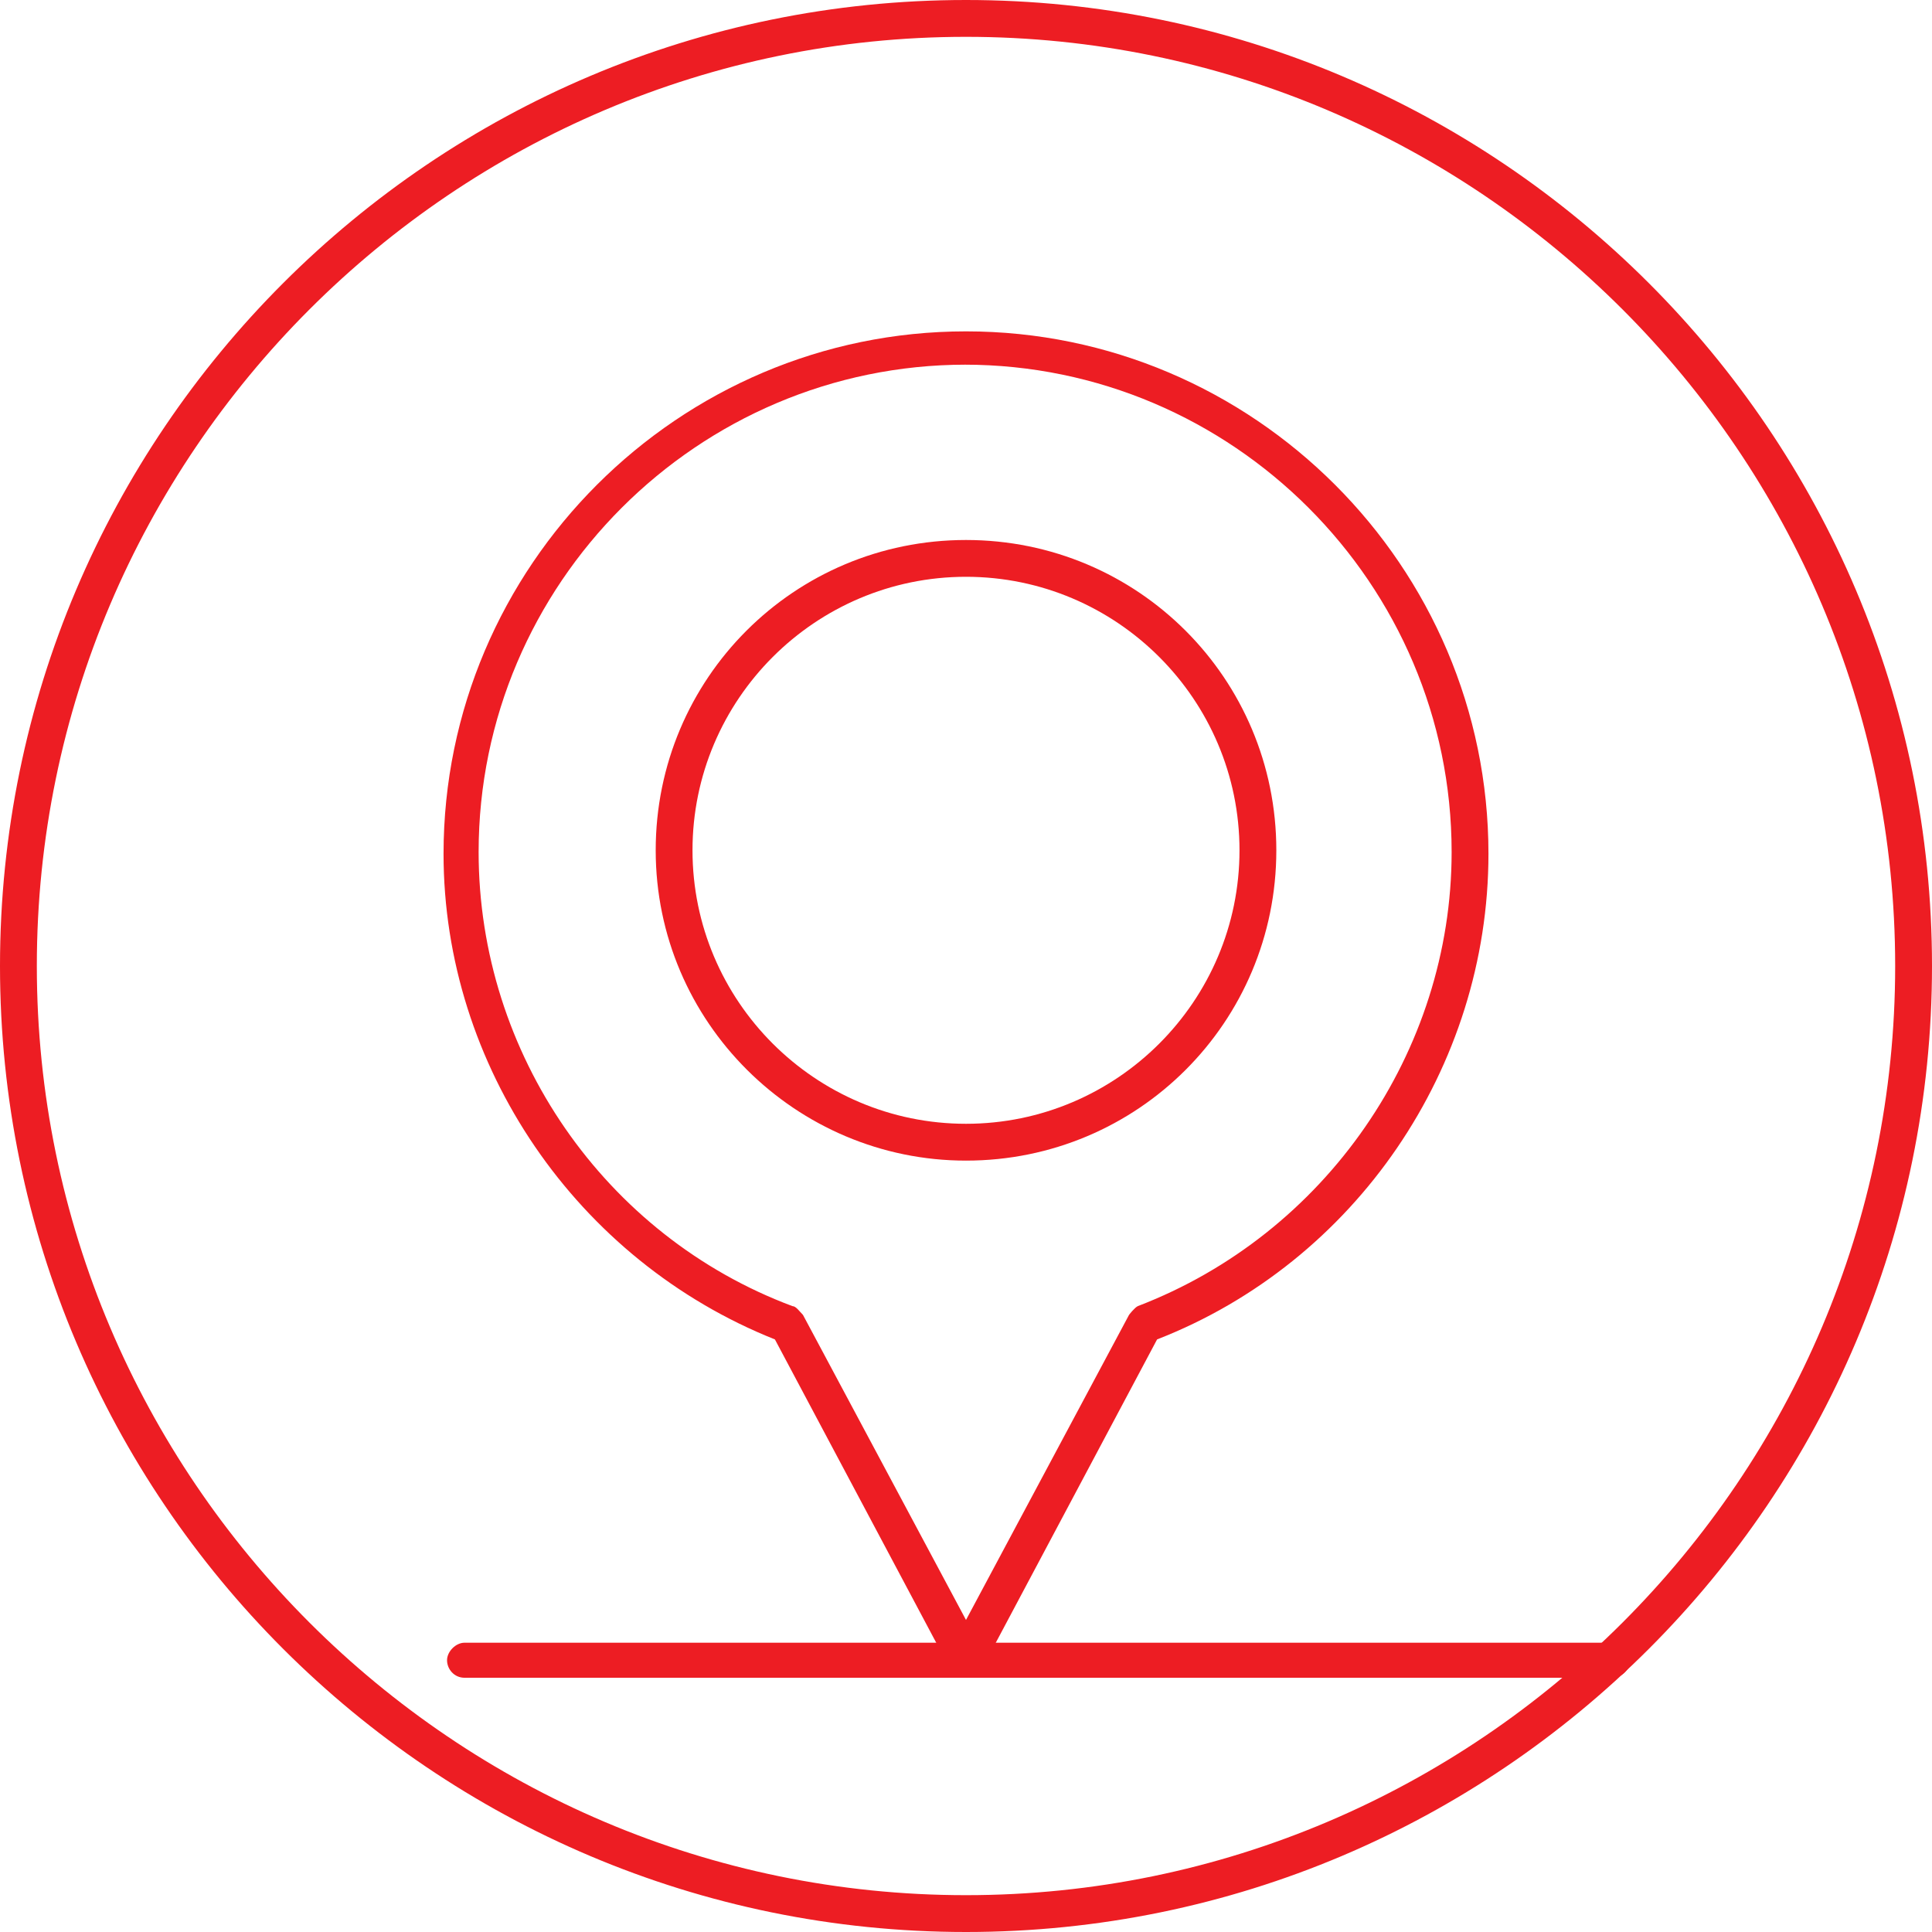
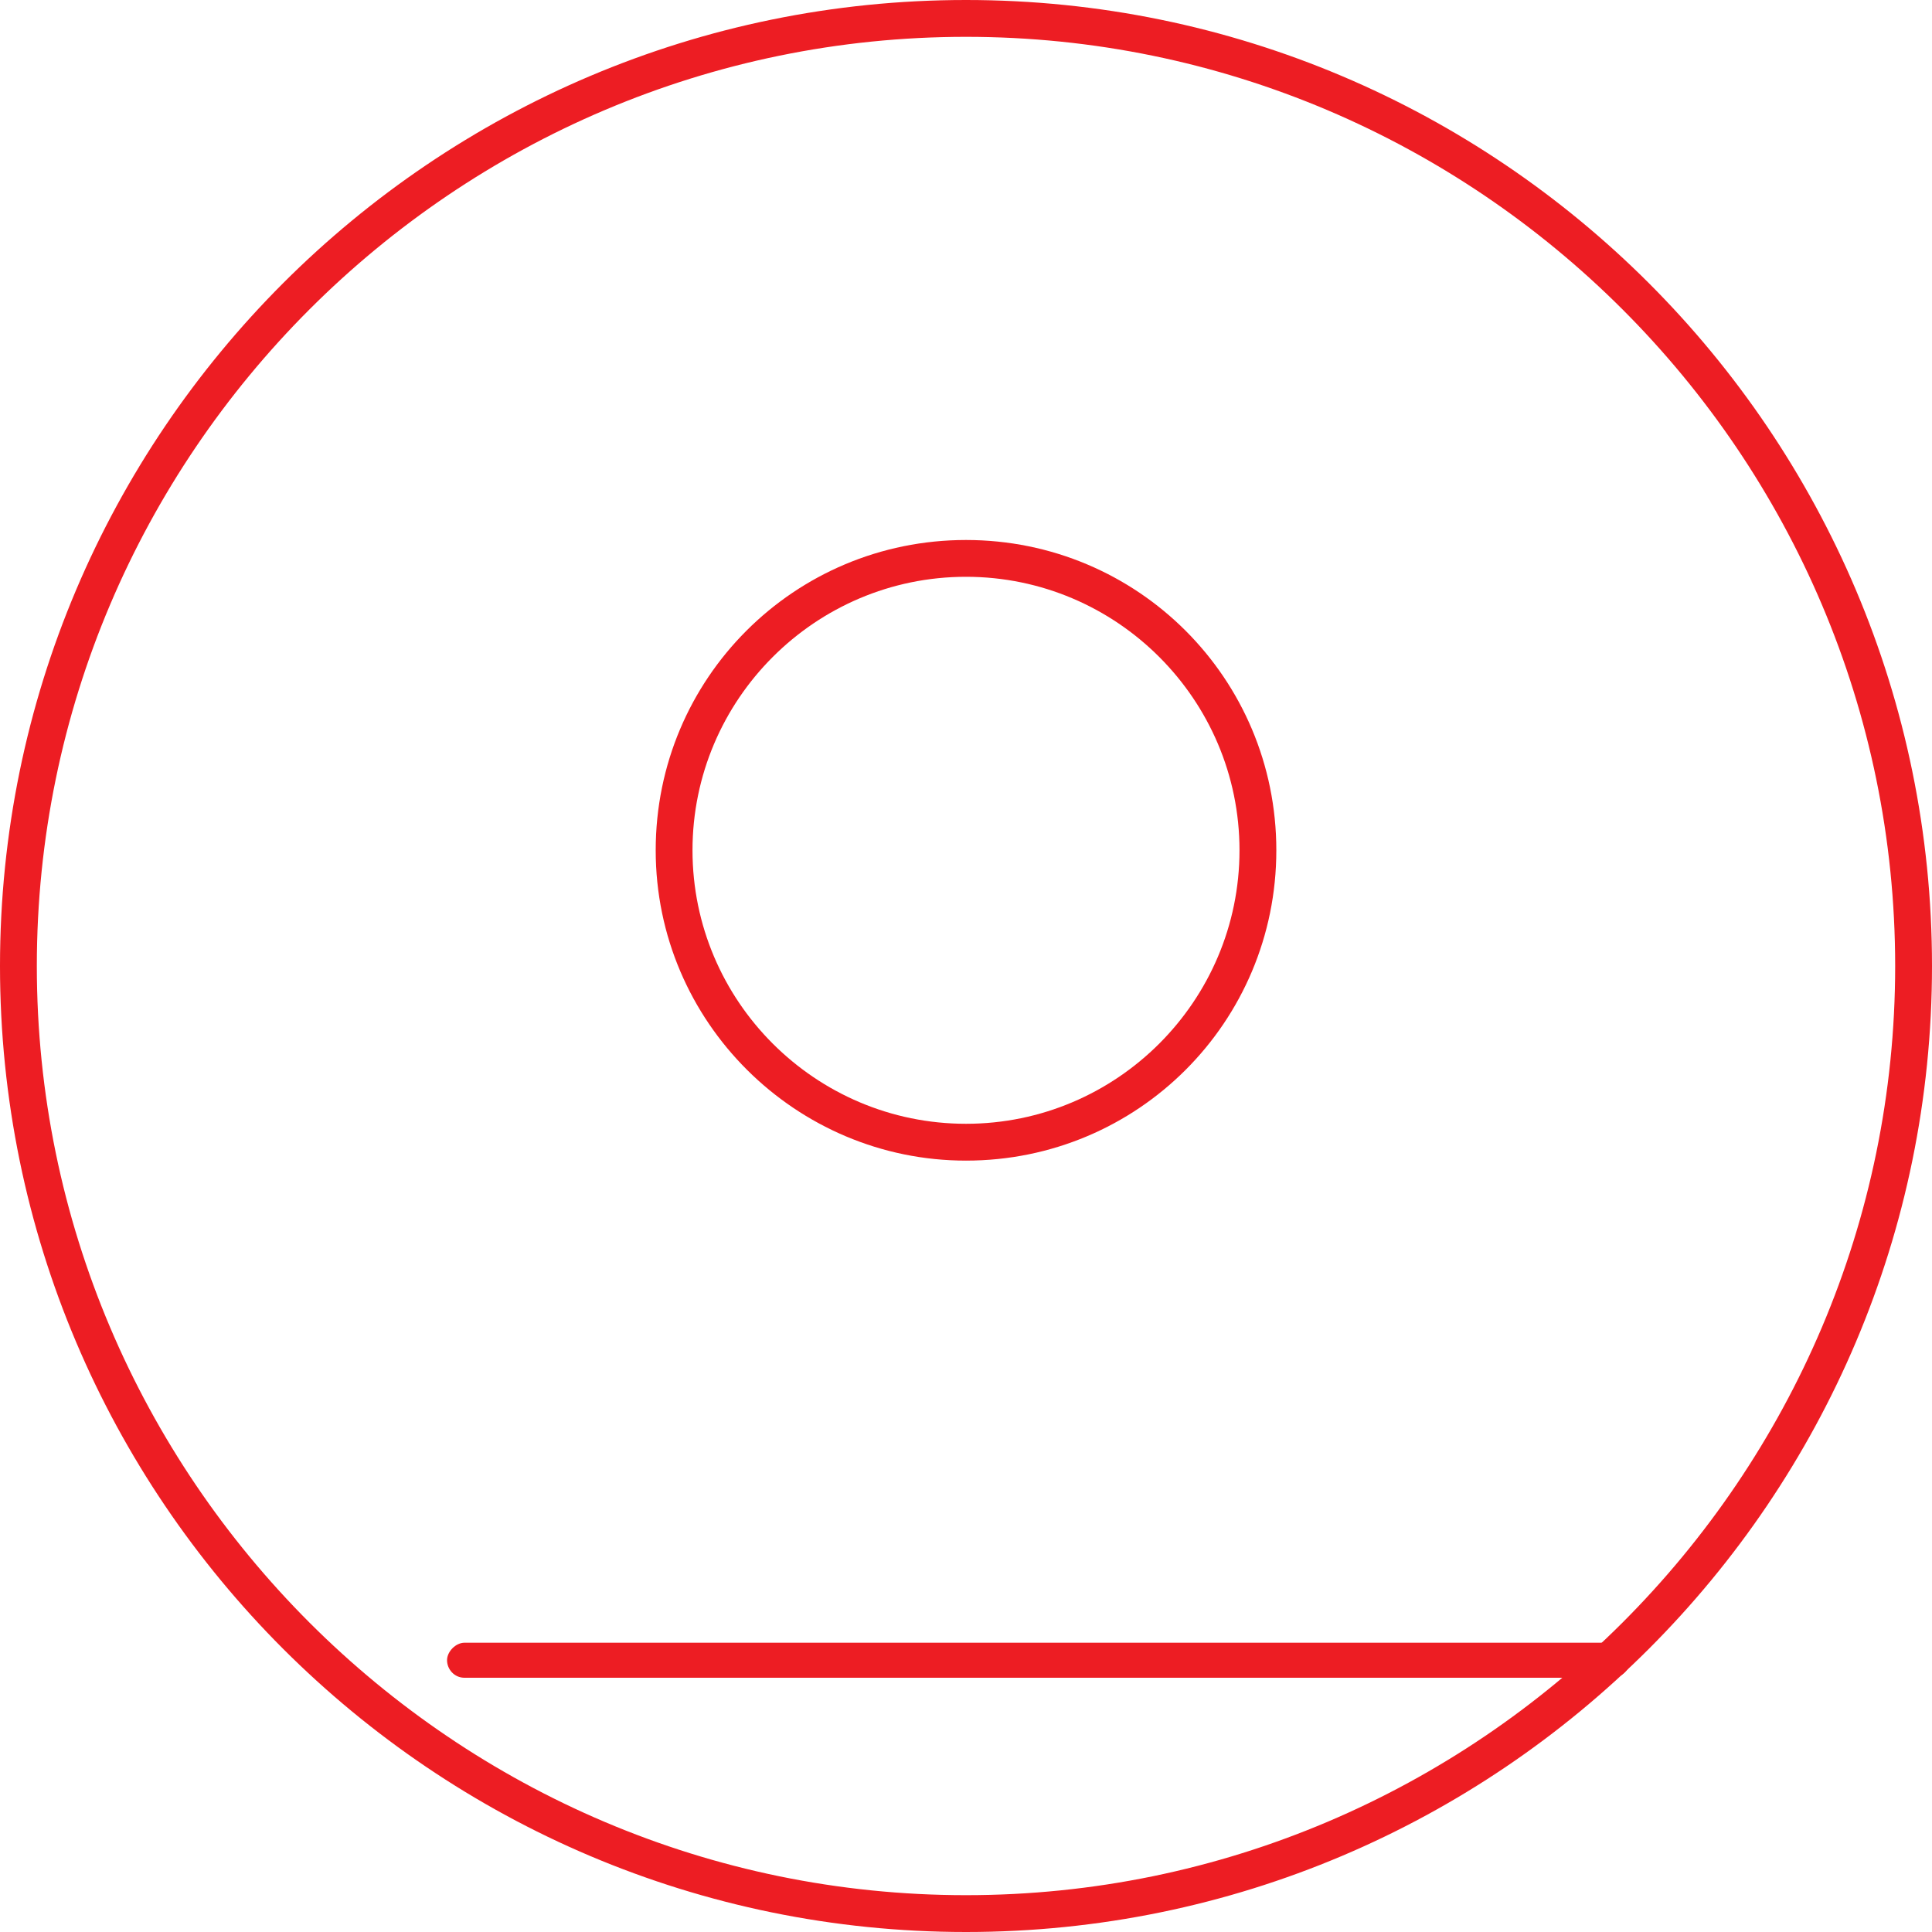
<svg xmlns="http://www.w3.org/2000/svg" width="64" height="64" viewBox="0 0 64 64" fill="none">
  <g clip-path="url(#clip0_2665_29240)">
    <path d="M32 64C14.345 64 0 49.655 0 32C0 14.345 14.345 0 32 0C49.655 0 64 14.345 64 32C64 49.655 49.655 64 32 64ZM32 1.22C15.042 1.22 1.22 15.042 1.22 32C1.22 48.958 15.042 62.78 32 62.78C48.958 62.78 62.78 48.958 62.78 32C62.78 15.042 48.958 1.22 32 1.22Z" fill="#ED1D23" />
-     <path d="M32 55.579C32 55.579 31.593 55.463 31.477 55.289L25.67 44.37C19.107 41.757 14.693 35.31 14.693 28.283C14.693 18.759 22.476 10.977 32 10.977C41.525 10.977 49.307 18.759 49.307 28.283C49.307 35.369 44.893 41.815 38.33 44.37L32.523 55.289C32.523 55.289 32.232 55.579 32 55.579ZM32 12.08C23.114 12.08 15.855 19.34 15.855 28.225C15.855 34.904 20.036 40.944 26.25 43.267C26.367 43.267 26.483 43.441 26.599 43.557L32 53.663L37.401 43.557C37.401 43.557 37.575 43.325 37.691 43.267C43.906 40.886 48.087 34.846 48.087 28.225C48.087 19.34 40.828 12.08 31.942 12.08H32Z" fill="#ED1D23" />
    <path d="M32 38.447C26.367 38.447 21.721 33.859 21.721 28.167C21.721 22.476 26.309 17.888 32 17.888C37.692 17.888 42.28 22.476 42.28 28.167C42.28 33.859 37.692 38.447 32 38.447ZM32 19.107C27.006 19.107 22.94 23.173 22.94 28.167C22.94 33.162 27.006 37.227 32 37.227C36.995 37.227 41.06 33.162 41.06 28.167C41.06 23.173 36.995 19.107 32 19.107Z" fill="#ED1D23" />
    <path d="M53.429 55.578H15.389C15.041 55.578 14.809 55.288 14.809 54.998C14.809 54.707 15.099 54.417 15.389 54.417H53.429C53.778 54.417 54.01 54.707 54.01 54.998C54.01 55.288 53.72 55.578 53.429 55.578Z" fill="#ED1D23" />
  </g>
  <defs>
    <clipPath id="clip0_2665_29240">
      <rect width="64" height="64" fill="white" />
    </clipPath>
  </defs>
</svg>